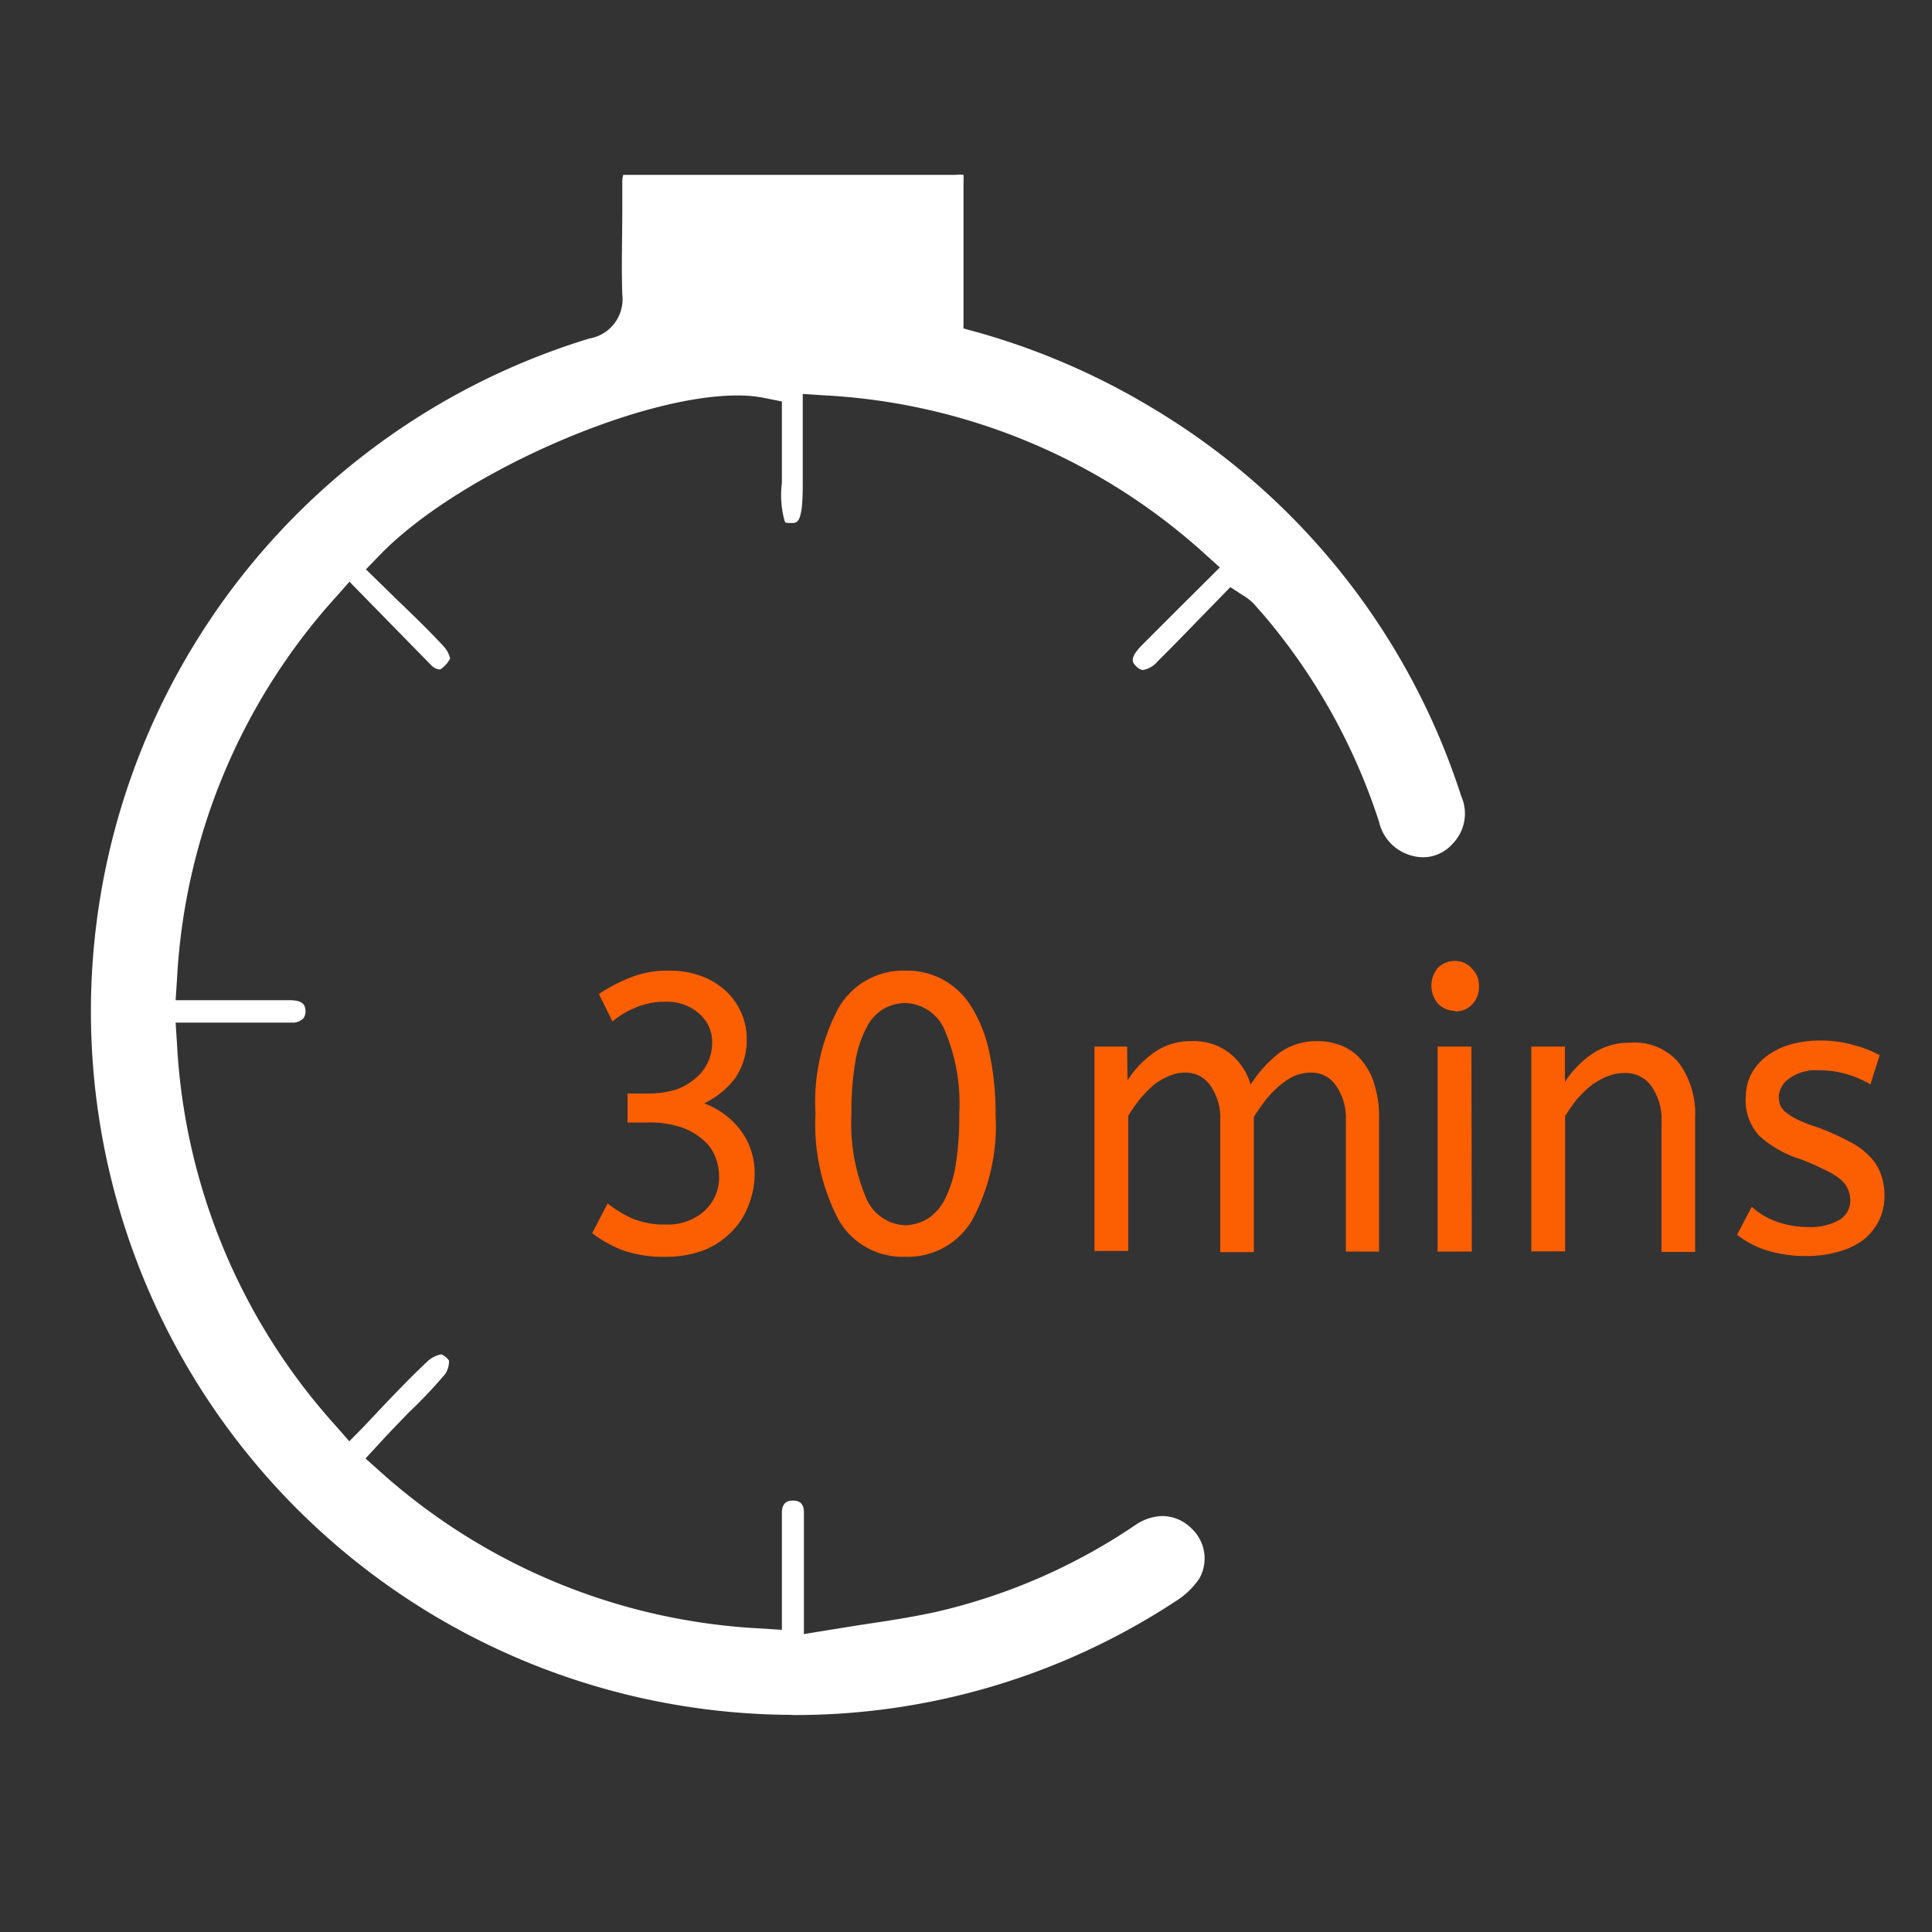
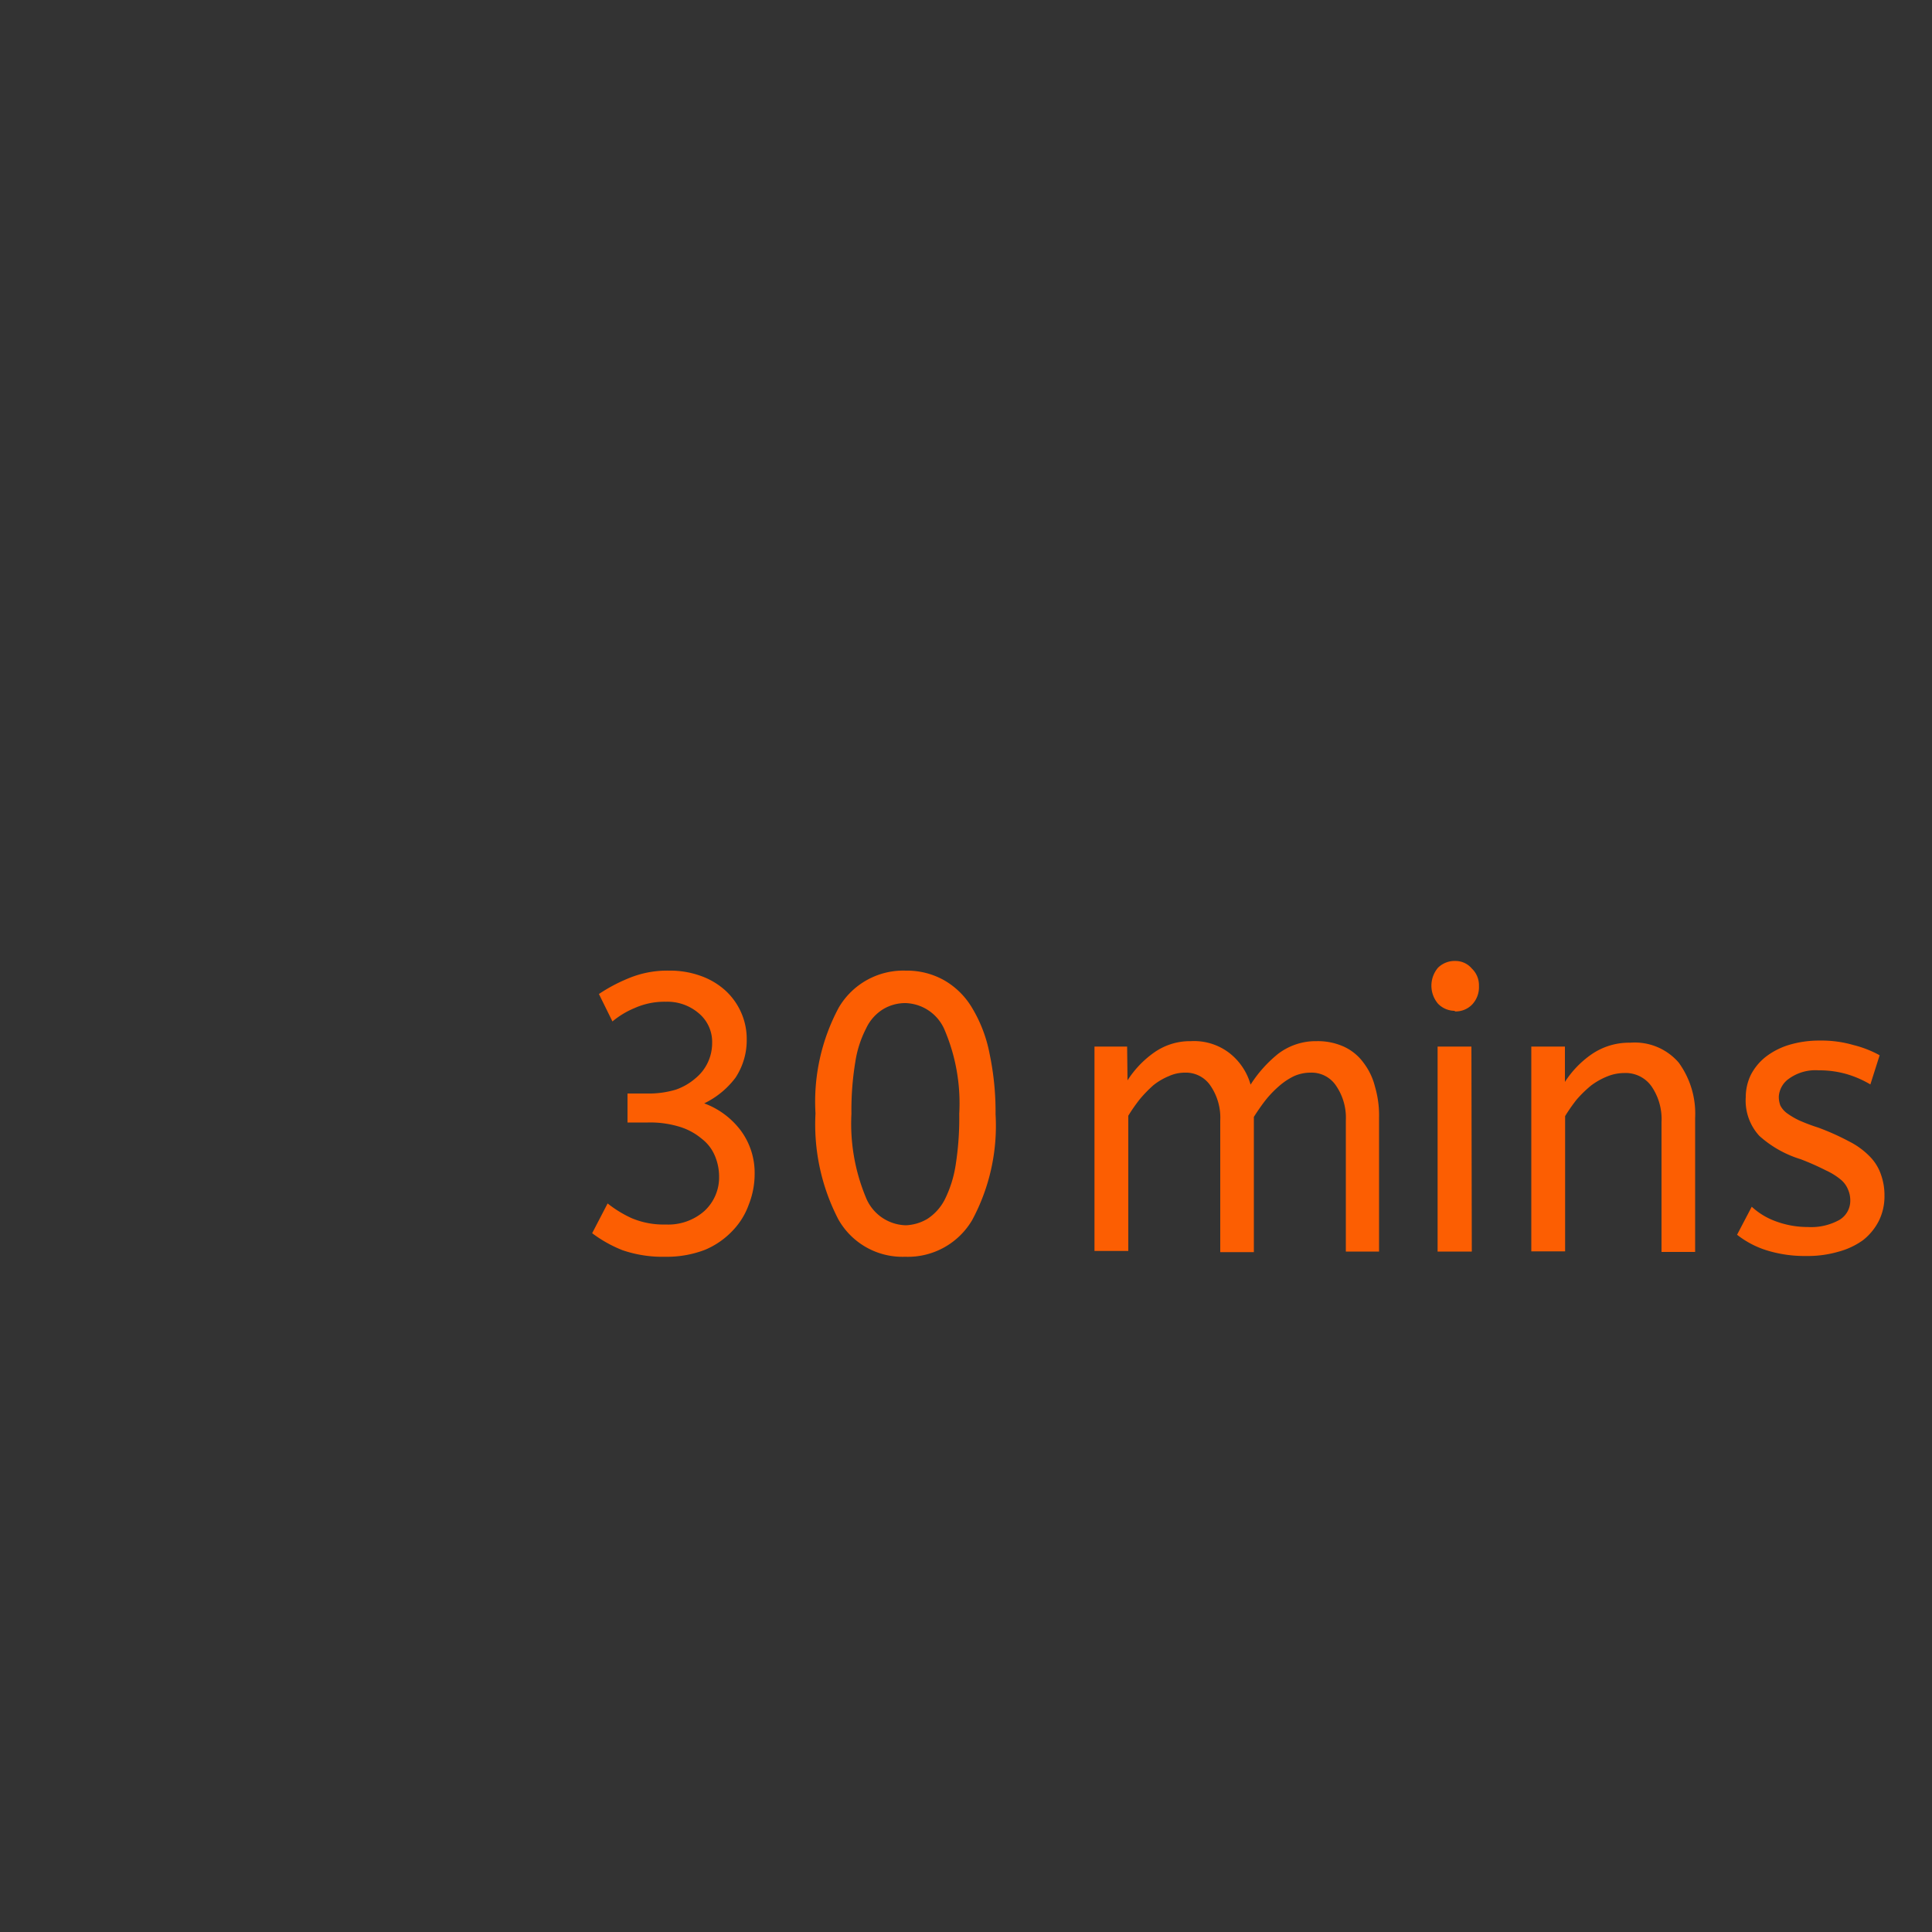
<svg xmlns="http://www.w3.org/2000/svg" id="Layer_1" data-name="Layer 1" viewBox="0 0 100 100">
  <rect x="0" y="0" width="100" height="100" fill="#333333" stroke="none" />
  <defs>
    <style>.cls-1{fill:#fc5e02;}.cls-2{fill:#fff;}</style>
  </defs>
  <path class="cls-1" d="M34.44,65.05a6.4,6.4,0,0,1-2.22-.34,6.7,6.7,0,0,1-1.57-.88l.8-1.54a6,6,0,0,0,1.24.76,4.24,4.24,0,0,0,1.77.33,2.82,2.82,0,0,0,2-.7,2.36,2.36,0,0,0,.76-1.8A2.75,2.75,0,0,0,37,59.82a2.16,2.16,0,0,0-.68-.88,3.23,3.23,0,0,0-1.15-.62,5.18,5.18,0,0,0-1.63-.22H32.48V56.6h1a4.87,4.87,0,0,0,1.5-.2A3.1,3.1,0,0,0,36,55.81,2.35,2.35,0,0,0,36.86,54a1.93,1.93,0,0,0-.7-1.56,2.49,2.49,0,0,0-1.69-.59,3.8,3.8,0,0,0-1.63.33,4.42,4.42,0,0,0-1.14.69L31,51.45a8.54,8.54,0,0,1,1.5-.8,5.19,5.19,0,0,1,2.13-.41,4.68,4.68,0,0,1,1.69.29,3.77,3.77,0,0,1,1.26.77,3.41,3.41,0,0,1,.8,1.15,3.36,3.36,0,0,1,.27,1.33,3.52,3.52,0,0,1-.58,2,4.43,4.43,0,0,1-1.62,1.33,4.17,4.17,0,0,1,1.91,1.43,3.68,3.68,0,0,1,.7,2.23,4.29,4.29,0,0,1-.3,1.57,3.77,3.77,0,0,1-.83,1.35,4.2,4.2,0,0,1-1.44,1A5.5,5.5,0,0,1,34.44,65.05ZM46.89,50.24a3.92,3.92,0,0,1,2,.51,4,4,0,0,1,1.45,1.46,7.22,7.22,0,0,1,.88,2.33,14.61,14.61,0,0,1,.31,3.13,10.29,10.29,0,0,1-1.21,5.48,3.86,3.86,0,0,1-3.47,1.9,3.81,3.81,0,0,1-3.46-1.94,10.67,10.67,0,0,1-1.18-5.48,10.3,10.3,0,0,1,1.2-5.47A3.87,3.87,0,0,1,46.89,50.24Zm0,1.68a2.23,2.23,0,0,0-1.17.31,2.32,2.32,0,0,0-.89,1,5.64,5.64,0,0,0-.56,1.74,15.35,15.35,0,0,0-.2,2.68,9.94,9.94,0,0,0,.74,4.31,2.29,2.29,0,0,0,2.08,1.46A2.38,2.38,0,0,0,48,63.09a2.62,2.62,0,0,0,.9-1,6.08,6.08,0,0,0,.56-1.76,15.55,15.55,0,0,0,.19-2.68,9.68,9.68,0,0,0-.74-4.3A2.27,2.27,0,0,0,46.87,51.92Zm11.47,4a5.16,5.16,0,0,1,1.36-1.43,3.22,3.22,0,0,1,1.92-.6,3,3,0,0,1,2,.62,3.15,3.15,0,0,1,1.09,1.63,6.6,6.6,0,0,1,1.42-1.59,3.21,3.21,0,0,1,2-.66,3.27,3.27,0,0,1,1.42.29,2.59,2.59,0,0,1,1,.82,3.38,3.38,0,0,1,.6,1.25,5.28,5.28,0,0,1,.21,1.59v6.94H69.66V58a2.93,2.93,0,0,0-.49-1.78,1.52,1.52,0,0,0-1.34-.7,2.09,2.09,0,0,0-.85.18,3.42,3.42,0,0,0-.78.52,5.45,5.45,0,0,0-.7.73c-.21.27-.41.56-.6.86v7H63.16V58a2.93,2.93,0,0,0-.49-1.78,1.53,1.53,0,0,0-1.34-.7,2,2,0,0,0-.83.18,3.29,3.29,0,0,0-.8.47,6.86,6.86,0,0,0-.7.72,8.78,8.78,0,0,0-.6.86v7H56.65V54.17h1.69Zm17.82,8.86H74.41V54.17h1.75Zm-.87-12.46a1.21,1.21,0,0,1-.88-.37,1.44,1.44,0,0,1,0-1.86,1.22,1.22,0,0,1,.9-.35,1.1,1.1,0,0,1,.85.39,1.19,1.19,0,0,1,.37.9,1.31,1.31,0,0,1-.33.94A1.18,1.18,0,0,1,75.29,52.35ZM81,56a5.08,5.08,0,0,1,1.38-1.43,3.42,3.42,0,0,1,2-.6A3,3,0,0,1,86.89,55a4.49,4.49,0,0,1,.85,2.86v6.94H86V58.08a3,3,0,0,0-.51-1.84,1.64,1.64,0,0,0-1.43-.7,2.35,2.35,0,0,0-.88.18,3.66,3.66,0,0,0-.83.47,6.25,6.25,0,0,0-.74.72,8.78,8.78,0,0,0-.6.86v7H79.26V54.17H81Zm9.67,6.46a3.66,3.66,0,0,0,1.26.76,4.73,4.73,0,0,0,1.65.29,3,3,0,0,0,1.63-.37,1.15,1.15,0,0,0,.56-1,1.4,1.4,0,0,0-.12-.58,1.3,1.3,0,0,0-.38-.51,3.45,3.45,0,0,0-.76-.47A13.4,13.4,0,0,0,93.2,60a5.68,5.68,0,0,1-2.14-1.21,2.7,2.7,0,0,1-.7-2,2.65,2.65,0,0,1,.26-1.15,2.87,2.87,0,0,1,.75-.92,3.75,3.75,0,0,1,1.21-.63,5.39,5.39,0,0,1,1.63-.23,5.87,5.87,0,0,1,1.72.23,5.59,5.59,0,0,1,1.36.53l-.48,1.51a5.38,5.38,0,0,0-1.21-.53,5.12,5.12,0,0,0-1.47-.2,2.34,2.34,0,0,0-1.53.43,1.22,1.22,0,0,0-.53.94,1.33,1.33,0,0,0,.08.45,1.17,1.17,0,0,0,.33.39,4,4,0,0,0,.62.37,9.42,9.42,0,0,0,1,.38,12.64,12.64,0,0,1,1.61.72,4,4,0,0,1,1.07.78,2.46,2.46,0,0,1,.58.94,3.17,3.17,0,0,1,.18,1.1,2.85,2.85,0,0,1-.29,1.29,3,3,0,0,1-.82,1,3.89,3.89,0,0,1-1.28.6,5.68,5.68,0,0,1-1.65.22,6.65,6.65,0,0,1-2.08-.3,4.79,4.79,0,0,1-1.51-.8Z" />
-   <path class="cls-2" d="M40.85,88.76A36.41,36.41,0,0,1,30.51,17.52a2.06,2.06,0,0,0,1.7-2.27c-.05-1.49,0-3,0-4.48V9.52a1.42,1.42,0,0,1,.05-.47h0s.18,0,.42,0H49.49a1.28,1.28,0,0,1,.38,0,3.23,3.23,0,0,1,0,.43V17l.73.2a36.84,36.84,0,0,1,9.18,4,36.35,36.35,0,0,1,15.85,20,2.23,2.23,0,0,1-.44,2.47,2.06,2.06,0,0,1-1,.63,1.9,1.9,0,0,1-.54.07,2.15,2.15,0,0,1-.61-.09,2.35,2.35,0,0,1-1.66-1.74,31.49,31.49,0,0,0-6-10.74l-.16-.18-.36-.41-.08-.07a2.53,2.53,0,0,0-.42-.31l-.68-.44-1.45,1.49c-.76.78-1.52,1.57-2.3,2.34a1.29,1.29,0,0,1-.77.46h0s-.16,0-.35-.19-.38-.41.3-1.1l1.89-1.89,2.14-2.13-.79-.71a31.78,31.78,0,0,0-19.74-8.2l-1.06-.07v4.73c0,1.95-.28,1.95-.57,1.95h0c-.31,0-.33,0-.37-.11A5,5,0,0,1,40.47,25V20.78l-.8-.16a6.89,6.89,0,0,0-1.51-.15c-5.25,0-14.61,4.19-18.53,8.29l-.69.71,1.63,1.59c.8.77,1.63,1.57,2.39,2.39a1.45,1.45,0,0,1,.34.63,1.47,1.47,0,0,1-.51.57h-.05a.69.69,0,0,1-.44-.24l-2.45-2.5-1.76-1.8-.71.8a32,32,0,0,0-8.22,19.8l-.07,1.06H15c.71,0,.77.28.8.44a.63.63,0,0,1-.09.49.77.77,0,0,1-.61.23c-.54,0-1.08,0-1.63,0H9.09L9.16,54a32,32,0,0,0,8.21,19.79l.71.81.76-.77.94-1c.8-.84,1.56-1.63,2.36-2.38a1.45,1.45,0,0,1,.7-.35.93.93,0,0,1,.4.32,1.21,1.21,0,0,1-.19.69,24.72,24.72,0,0,1-1.89,2L20.3,74l-.46.49-.92,1,.77.69A31.86,31.86,0,0,0,39.4,84.29l1.07.07V79.13c0-.28,0-.55,0-.83,0-.63.43-.63.58-.63.37,0,.55.19.56.58,0,1,0,1.89,0,2.83v3.5l1.16-.19,1.81-.29c1.34-.2,2.6-.39,3.88-.67a30.64,30.64,0,0,0,10.33-4.51,2.57,2.57,0,0,1,1.38-.45,2.15,2.15,0,0,1,1.49.63,2.12,2.12,0,0,1,.42,2.6,4.08,4.08,0,0,1-1.23,1.18,35.87,35.87,0,0,1-19.78,5.89Z" />
</svg>